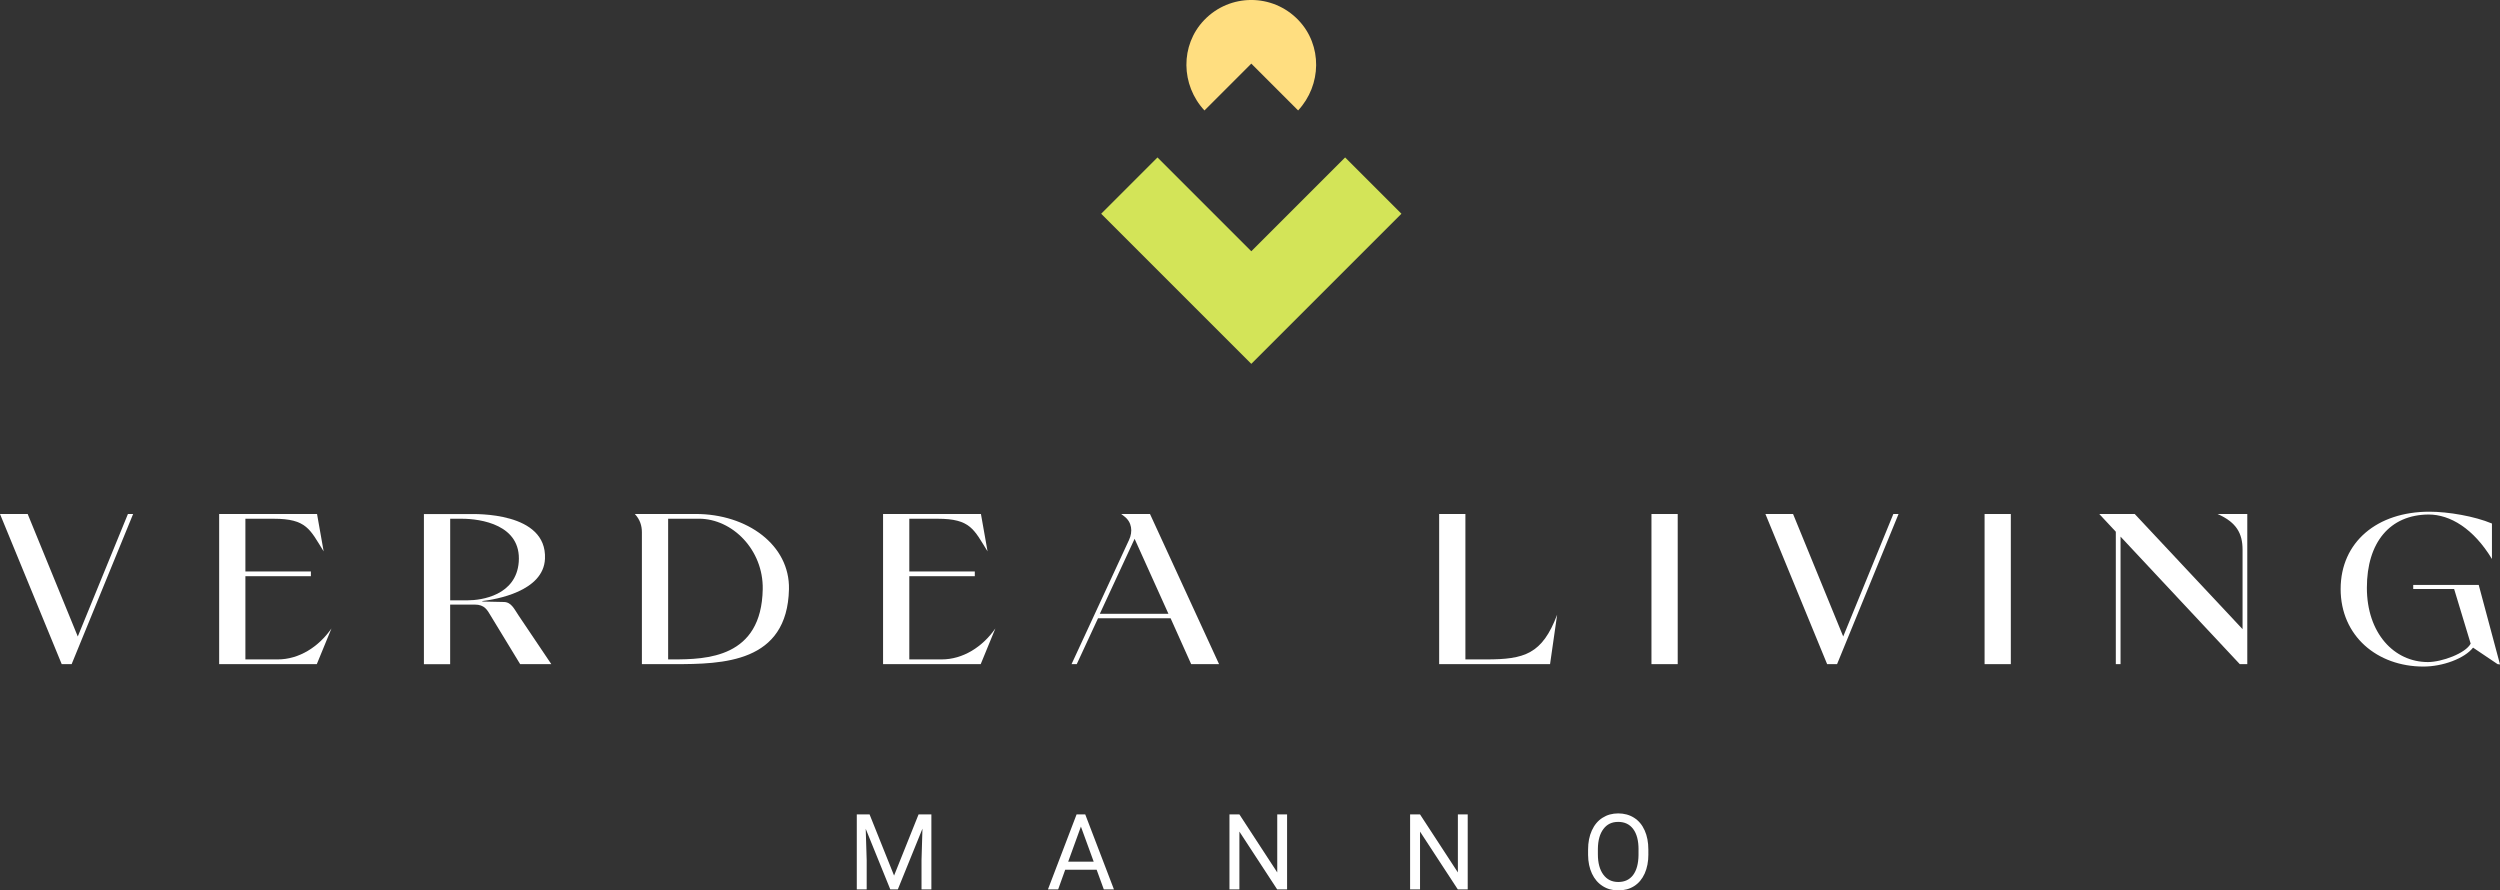
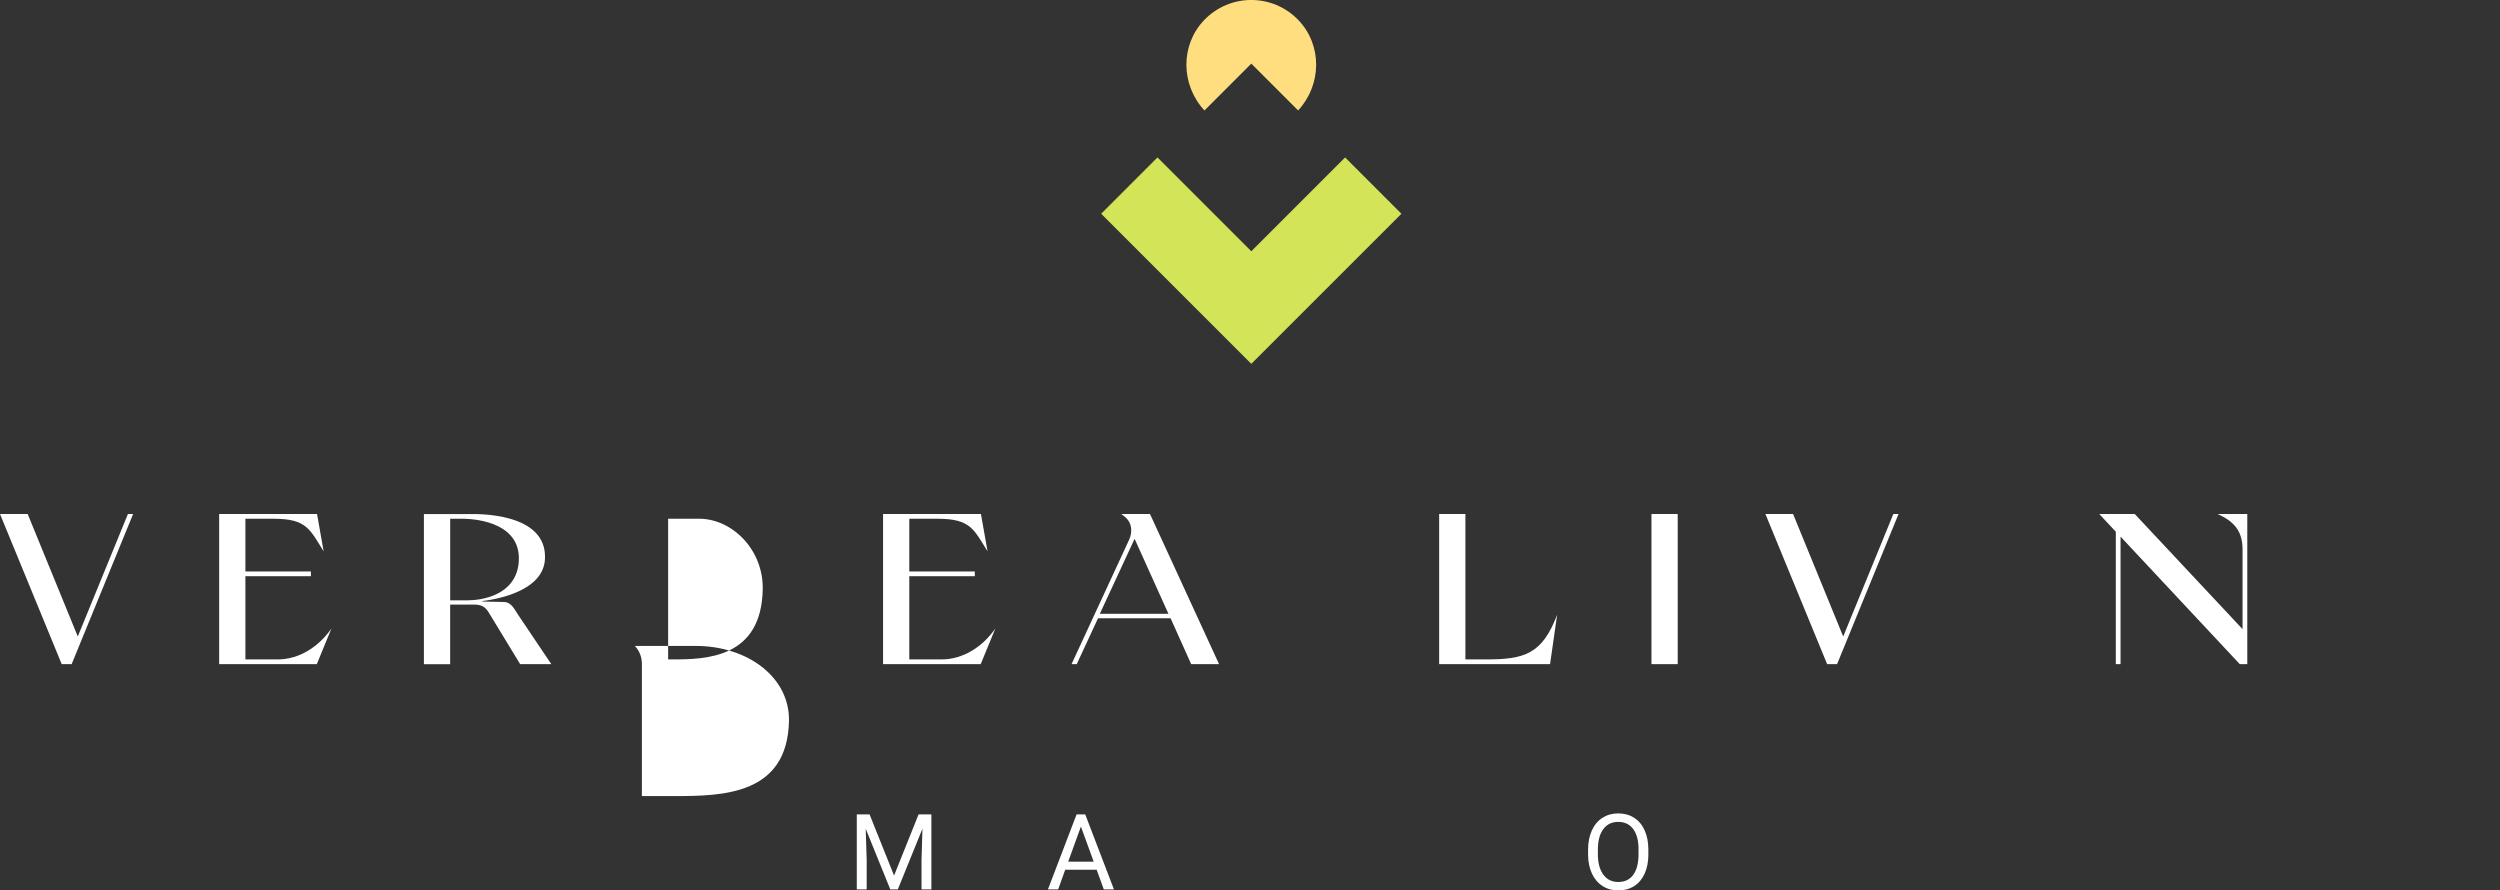
<svg xmlns="http://www.w3.org/2000/svg" id="Livello_2" viewBox="0 0 745.02 265.34">
  <rect x="0" y="0" width="745.02" height="265.34" fill="#333333" stroke="none" />
  <defs>
    <style>.cls-1{fill:#d3e458;}.cls-1,.cls-2,.cls-3,.cls-4{stroke-width:0px;}.cls-2{fill:none;}.cls-3{fill:#ffde80;}.cls-5{clip-path:url(#clippath-1);}.cls-6{clip-path:url(#clippath);}.cls-4{fill:#fff;}</style>
    <clipPath id="clippath">
      <rect class="cls-2" y="0" width="745.02" height="265.34" />
    </clipPath>
    <clipPath id="clippath-1">
      <rect class="cls-2" y="0" width="745.02" height="265.34" />
    </clipPath>
  </defs>
  <g id="Livello_1-2">
    <g id="Disegno_17">
      <g class="cls-6">
        <polygon class="cls-4" points="38.12 153.18 23.18 189.68 8.25 153.18 0 153.18 18.39 197.92 21.35 197.92 39.67 153.18 38.12 153.18" />
        <g class="cls-5">
          <path class="cls-4" d="M65.31,197.92v-44.74h29.17l1.97,11.13c-4.09-6.55-5.07-9.72-14.87-9.72h-8.45v15.71h19.52v1.41h-19.52v24.8h9.65c6.34,0,12.19-3.73,16-9.23l-4.37,10.64h-29.1Z" />
          <path class="cls-4" d="M164.31,197.92h-9.3l-8.74-14.37c-1.06-1.76-1.83-3.38-4.79-3.38h-7.33v17.76h-7.82v-44.74h13.53c1.76,0,23.18-.7,22.55,13.32-.42,9.79-14.73,12.12-18.67,12.61v.14l6.48.14c2.19.07,3.03,2.11,4.37,4.09l9.72,14.45ZM139.37,178.9c4.16,0,14.45-1.48,15.22-11.41.84-11.13-11.35-12.9-16.98-12.9h-3.45v24.31h5.21Z" />
-           <path class="cls-4" d="M191.29,197.92v-39.32c0-1.9-.56-3.8-2.11-5.43h18.18c15.29,0,28.04,9.23,27.76,22.41-.49,21.98-19.66,22.34-34.25,22.34h-9.58ZM199.11,196.51h1.41c10.01,0,26.42-.42,26.78-20.93.21-11.7-9.02-21-19.03-21h-9.16v41.93Z" />
+           <path class="cls-4" d="M191.29,197.92c0-1.9-.56-3.8-2.11-5.43h18.18c15.29,0,28.04,9.23,27.76,22.41-.49,21.98-19.66,22.34-34.25,22.34h-9.58ZM199.11,196.51h1.41c10.01,0,26.42-.42,26.78-20.93.21-11.7-9.02-21-19.03-21h-9.16v41.93Z" />
          <path class="cls-4" d="M263.16,197.92v-44.74h29.17l1.97,11.13c-4.09-6.55-5.07-9.72-14.87-9.72h-8.45v15.71h19.52v1.41h-19.52v24.8h9.65c6.34,0,12.19-3.73,16-9.23l-4.37,10.64h-29.1Z" />
          <path class="cls-4" d="M334.11,153.18h8.6l20.58,44.74h-8.31l-6.13-13.67h-21.63l-6.34,13.67h-1.55l17.12-36.99c1.2-2.54.85-5.35-1.41-7.05l-.91-.7ZM348.2,182.91l-10.08-22.34-10.36,22.34h20.43Z" />
          <path class="cls-4" d="M428.88,197.92v-44.74h7.82v43.33h6.2c11.35,0,16.7-1.55,21.14-13.32l-2.11,14.73h-33.05Z" />
          <rect class="cls-4" x="492.15" y="153.18" width="7.82" height="44.74" />
          <polygon class="cls-4" points="544.5 197.92 526.11 153.18 534.35 153.18 549.29 189.68 564.23 153.18 565.78 153.18 547.46 197.92 544.5 197.92" />
-           <rect class="cls-4" x="591.42" y="153.18" width="7.82" height="44.74" />
          <path class="cls-4" d="M631.94,159.94v37.98h-1.41v-39.46l-4.93-5.28h10.57l32.13,34.31v-23.68c0-4.86-1.83-8.17-7.47-10.64h8.88v44.74h-2.25l-35.51-37.98Z" />
-           <path class="cls-4" d="M738.68,174.32l6.34,23.68-.7-.07-7.33-4.93c-2.54,3.24-9.02,5.64-14.8,5.64-13.74,0-24.66-9.09-24.66-23.11s10.92-23.04,26.42-23.04c5.64,0,13.46,1.34,18.67,3.52v10.57c-5.5-9.09-12.47-13.25-18.88-13.25-11.56.07-18.39,8.32-18.39,21.84s8.1,22.13,18.18,22.13c4.16,0,11.27-2.61,12.75-5.5l-4.93-16.28h-12.19v-1.2h19.52Z" />
          <polygon class="cls-4" points="259.14 242.7 266.44 260.93 273.74 242.7 277.56 242.7 277.56 265.04 274.62 265.04 274.62 256.34 274.9 246.95 267.56 265.04 265.31 265.04 257.99 246.99 258.28 256.34 258.28 265.04 255.33 265.04 255.33 242.7 259.14 242.7" />
          <path class="cls-4" d="M326.8,259.19h-9.36l-2.1,5.85h-3.04l8.53-22.34h2.58l8.55,22.34h-3.02l-2.13-5.85ZM318.33,256.78h7.6l-3.81-10.45-3.79,10.45Z" />
-           <polygon class="cls-4" points="383.56 265.04 380.6 265.04 369.35 247.82 369.35 265.04 366.39 265.04 366.39 242.7 369.35 242.7 380.63 259.99 380.63 242.7 383.56 242.7 383.56 265.04" />
-           <polygon class="cls-4" points="437.39 265.04 434.43 265.04 423.18 247.82 423.18 265.04 420.22 265.04 420.22 242.7 423.18 242.7 434.46 259.99 434.46 242.7 437.39 242.7 437.39 265.04" />
          <path class="cls-4" d="M491.23,254.59c0,2.19-.37,4.1-1.1,5.73-.74,1.63-1.78,2.88-3.13,3.74s-2.93,1.29-4.73,1.29-3.32-.43-4.68-1.3c-1.36-.86-2.42-2.1-3.17-3.7-.75-1.6-1.14-3.46-1.16-5.56v-1.61c0-2.15.37-4.04,1.12-5.69.75-1.65,1.8-2.91,3.17-3.78,1.37-.88,2.93-1.31,4.69-1.31s3.37.43,4.73,1.3c1.36.86,2.42,2.12,3.15,3.76.74,1.64,1.1,3.55,1.1,5.73v1.41ZM488.3,253.15c0-2.65-.53-4.68-1.6-6.1-1.06-1.42-2.55-2.12-4.47-2.12s-3.33.71-4.4,2.12c-1.07,1.42-1.62,3.38-1.65,5.9v1.64c0,2.57.54,4.59,1.62,6.05,1.08,1.47,2.56,2.2,4.46,2.2s3.38-.69,4.42-2.08c1.04-1.39,1.58-3.37,1.61-5.96v-1.66Z" />
          <polygon class="cls-1" points="372.9 108.43 356.12 91.66 328.16 63.7 344.94 46.92 372.9 74.88 400.86 46.92 417.64 63.7 372.9 108.43" />
          <path class="cls-3" d="M372.9,18.96l13.95,13.95c7.03-7.56,7.27-19.43.07-26.93-7.66-7.98-20.4-7.98-28.06,0-7.2,7.5-6.96,19.38.08,26.94l13.96-13.96Z" />
        </g>
      </g>
    </g>
  </g>
</svg>